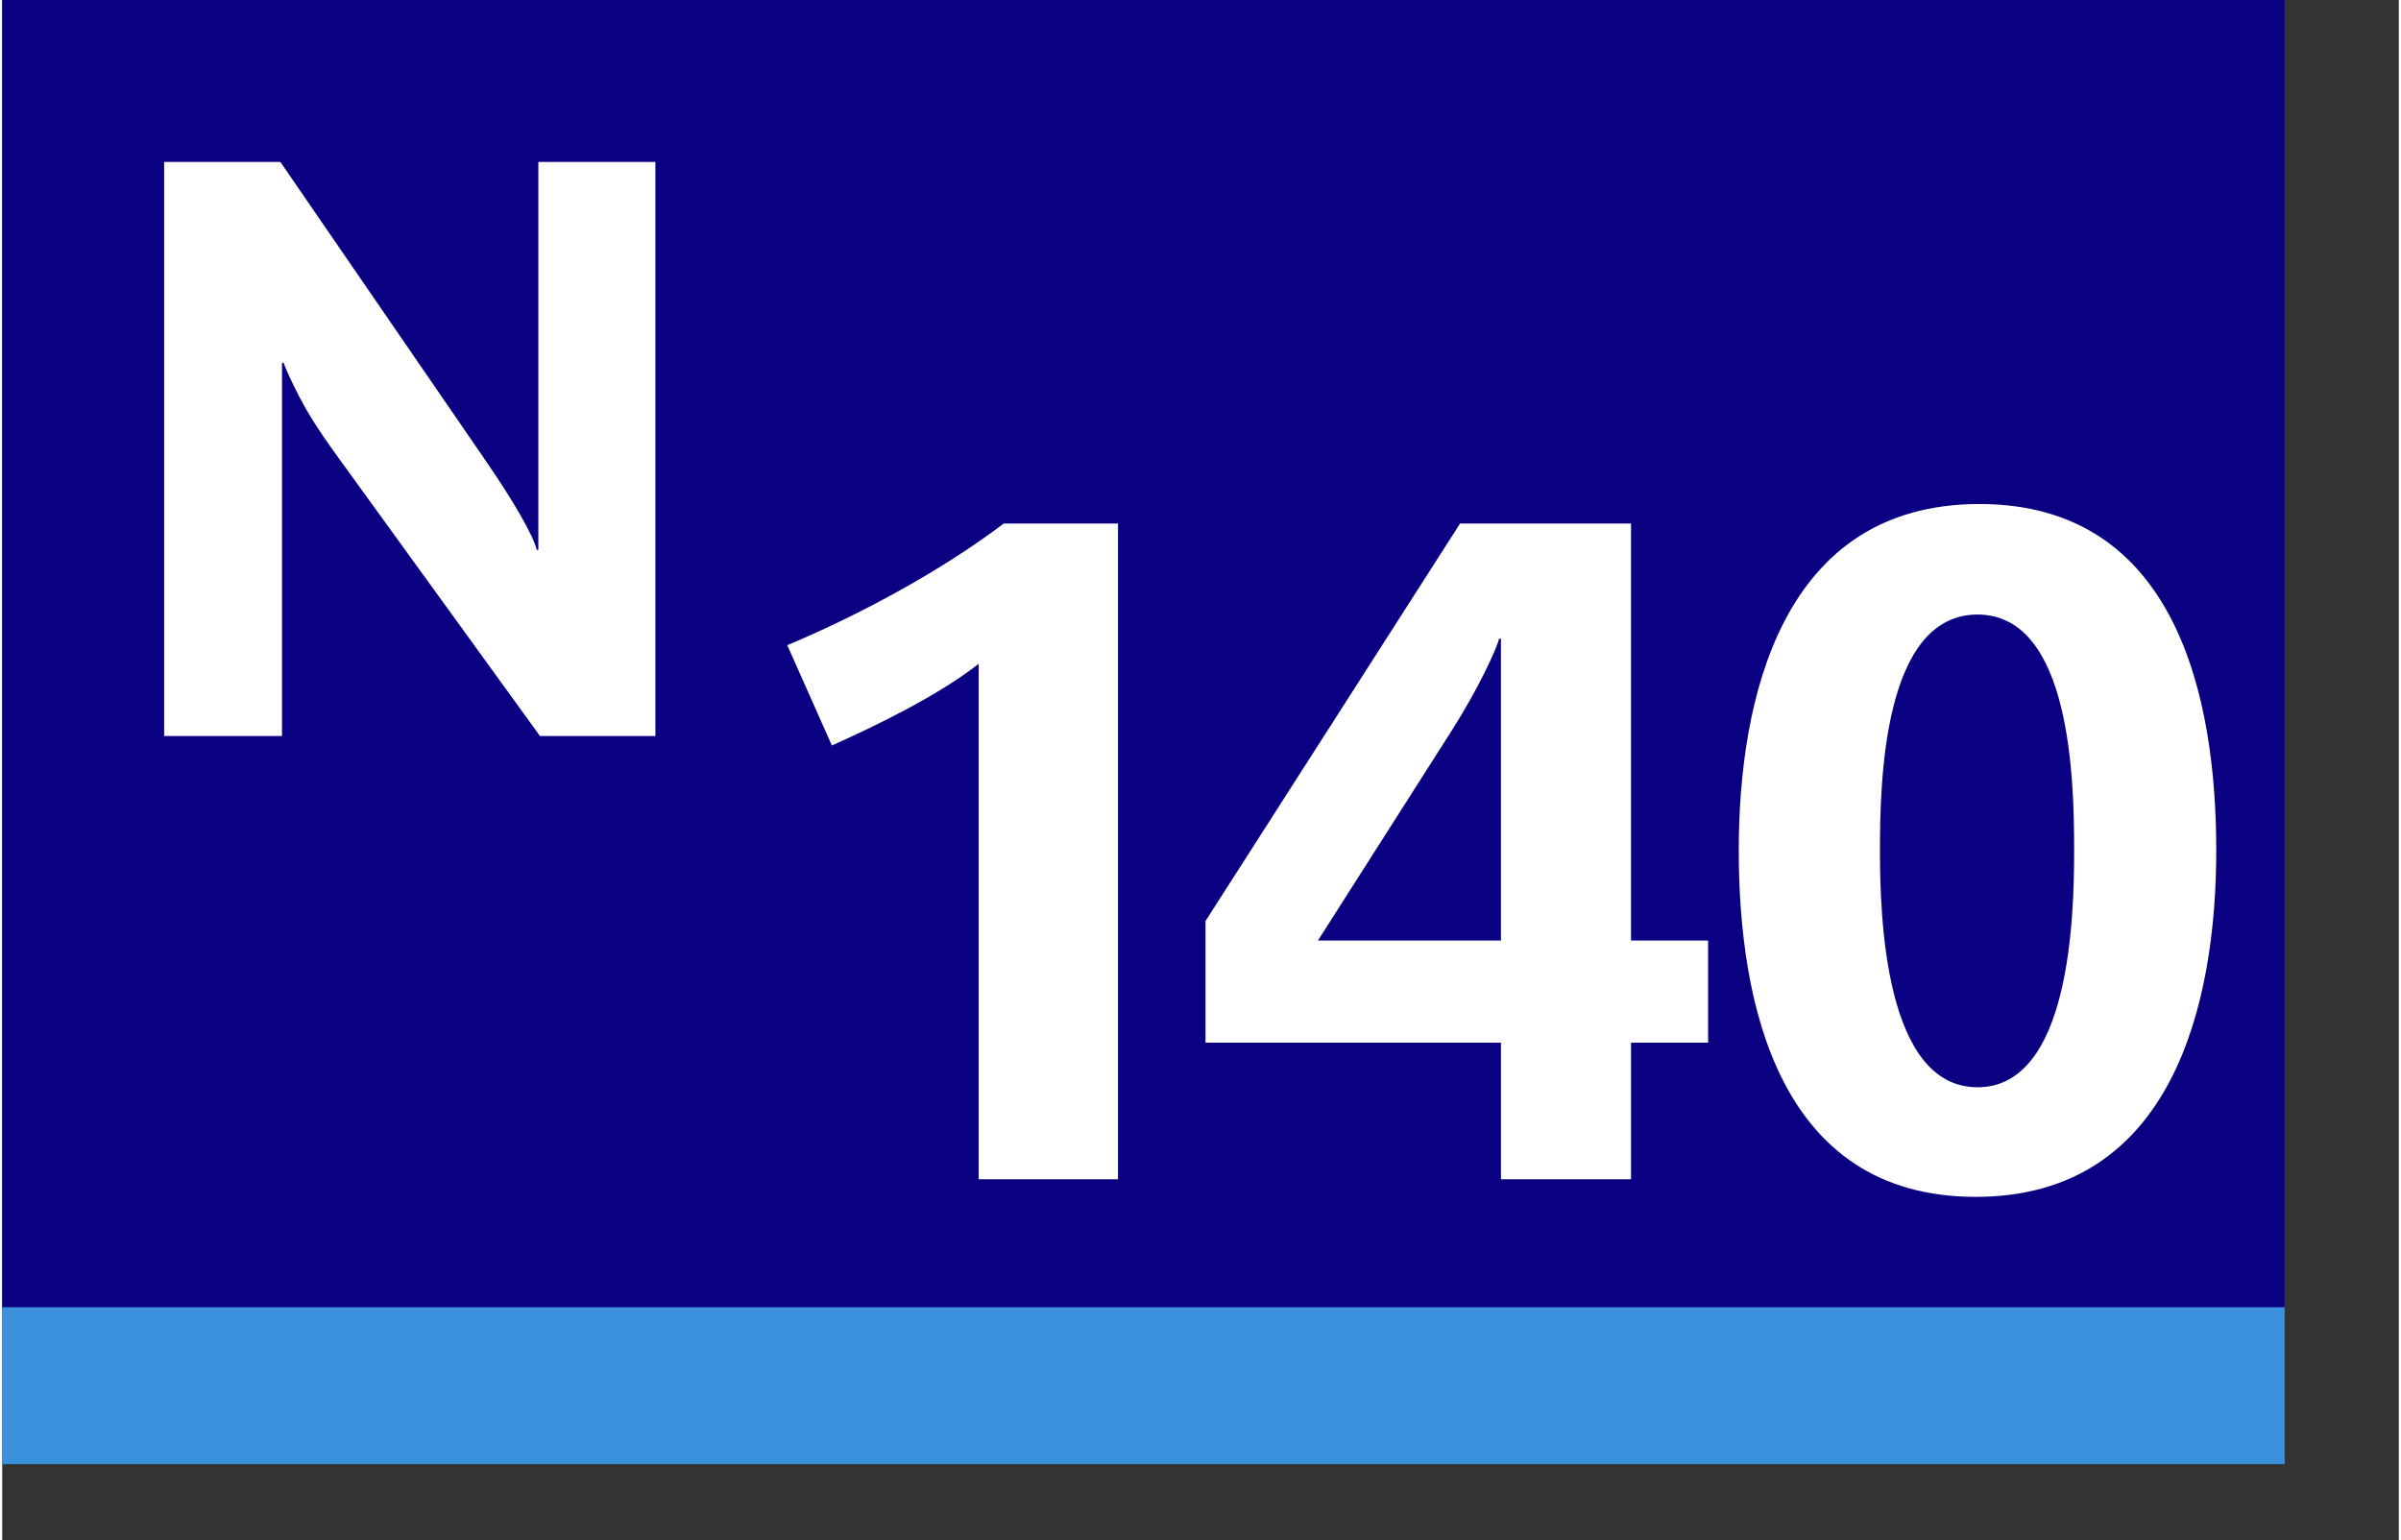
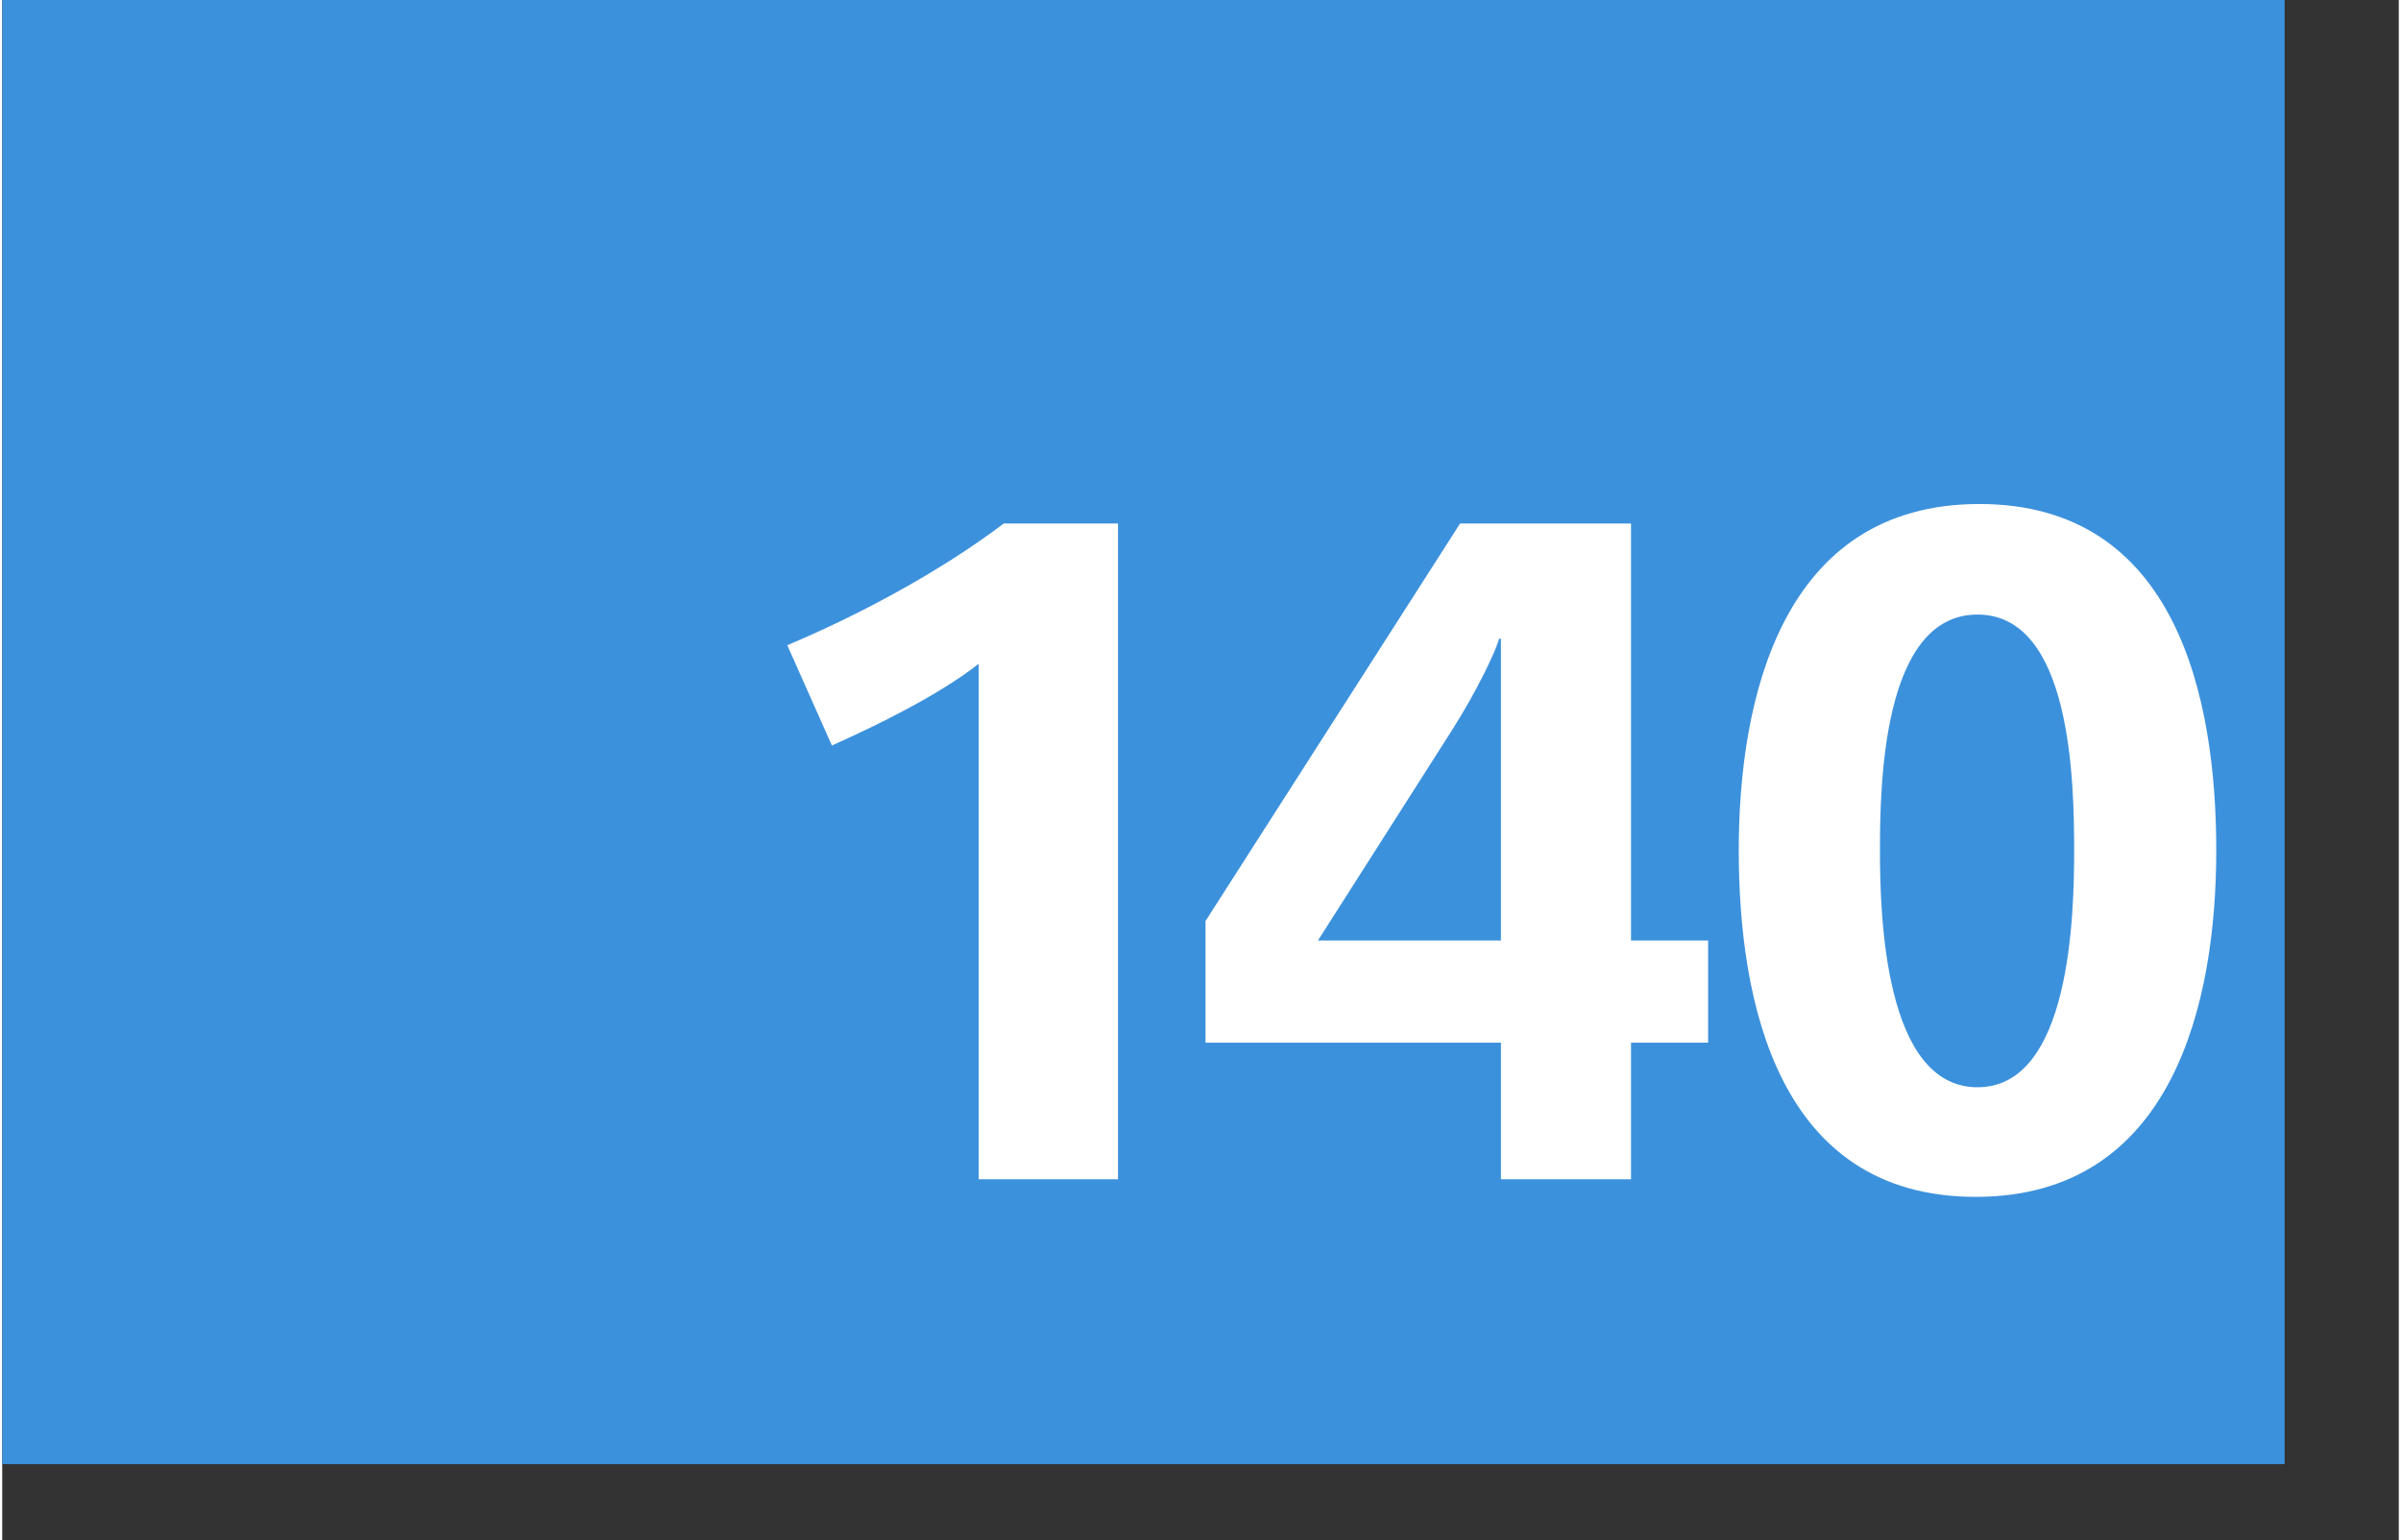
<svg xmlns="http://www.w3.org/2000/svg" width="120" height="77" viewBox="0 0 126 81">
  <rect x="0" y="0" width="126" height="81" fill="#333333" stroke="none" />
  <path fill-rule="evenodd" clip-rule="evenodd" fill="#3C91DC" d="M0 0h120v77H0z" />
-   <path fill-rule="evenodd" clip-rule="evenodd" fill="#0A0082" d="M0 0h120v68.75H0z" />
-   <path fill-rule="evenodd" clip-rule="evenodd" fill="#FFF" d="M34.341 38.708V8.516h-6.154v20.402h-.085c-.089-.373-.371-.975-.845-1.807-.475-.832-1.12-1.841-1.937-3.026L14.623 8.516h-6.11v30.192h6.196V19.081h.086c.124.36.399.954.823 1.78.424.826 1.02 1.772 1.786 2.838l10.868 15.008h6.069z" />
  <g fill="#FFF">
    <path d="M51.337 62.018V34.909c-2.101 1.661-5.422 3.272-7.717 4.298l-2.345-5.275c3.614-1.514 7.961-3.809 11.38-6.398h6.008v34.484h-7.326zM85.635 54.837v7.181h-6.839v-7.181H63.264v-6.398l13.383-20.905h8.988v21.931h4.053v5.372h-4.053zM78.796 33.59h-.098c-.146.586-1.123 2.688-2.491 4.836l-7.033 11.039h9.622V33.59zM103.754 62.945c-10.404 0-12.455-10.258-12.455-18.219s2.246-18.219 12.65-18.219c10.403 0 12.455 10.258 12.455 18.219s-2.247 18.219-12.65 18.219zm.098-30.625c-4.982 0-5.129 8.89-5.129 12.406 0 3.468.244 12.455 5.129 12.455s5.08-9.036 5.08-12.455c0-3.614-.147-12.406-5.08-12.406z" />
  </g>
</svg>